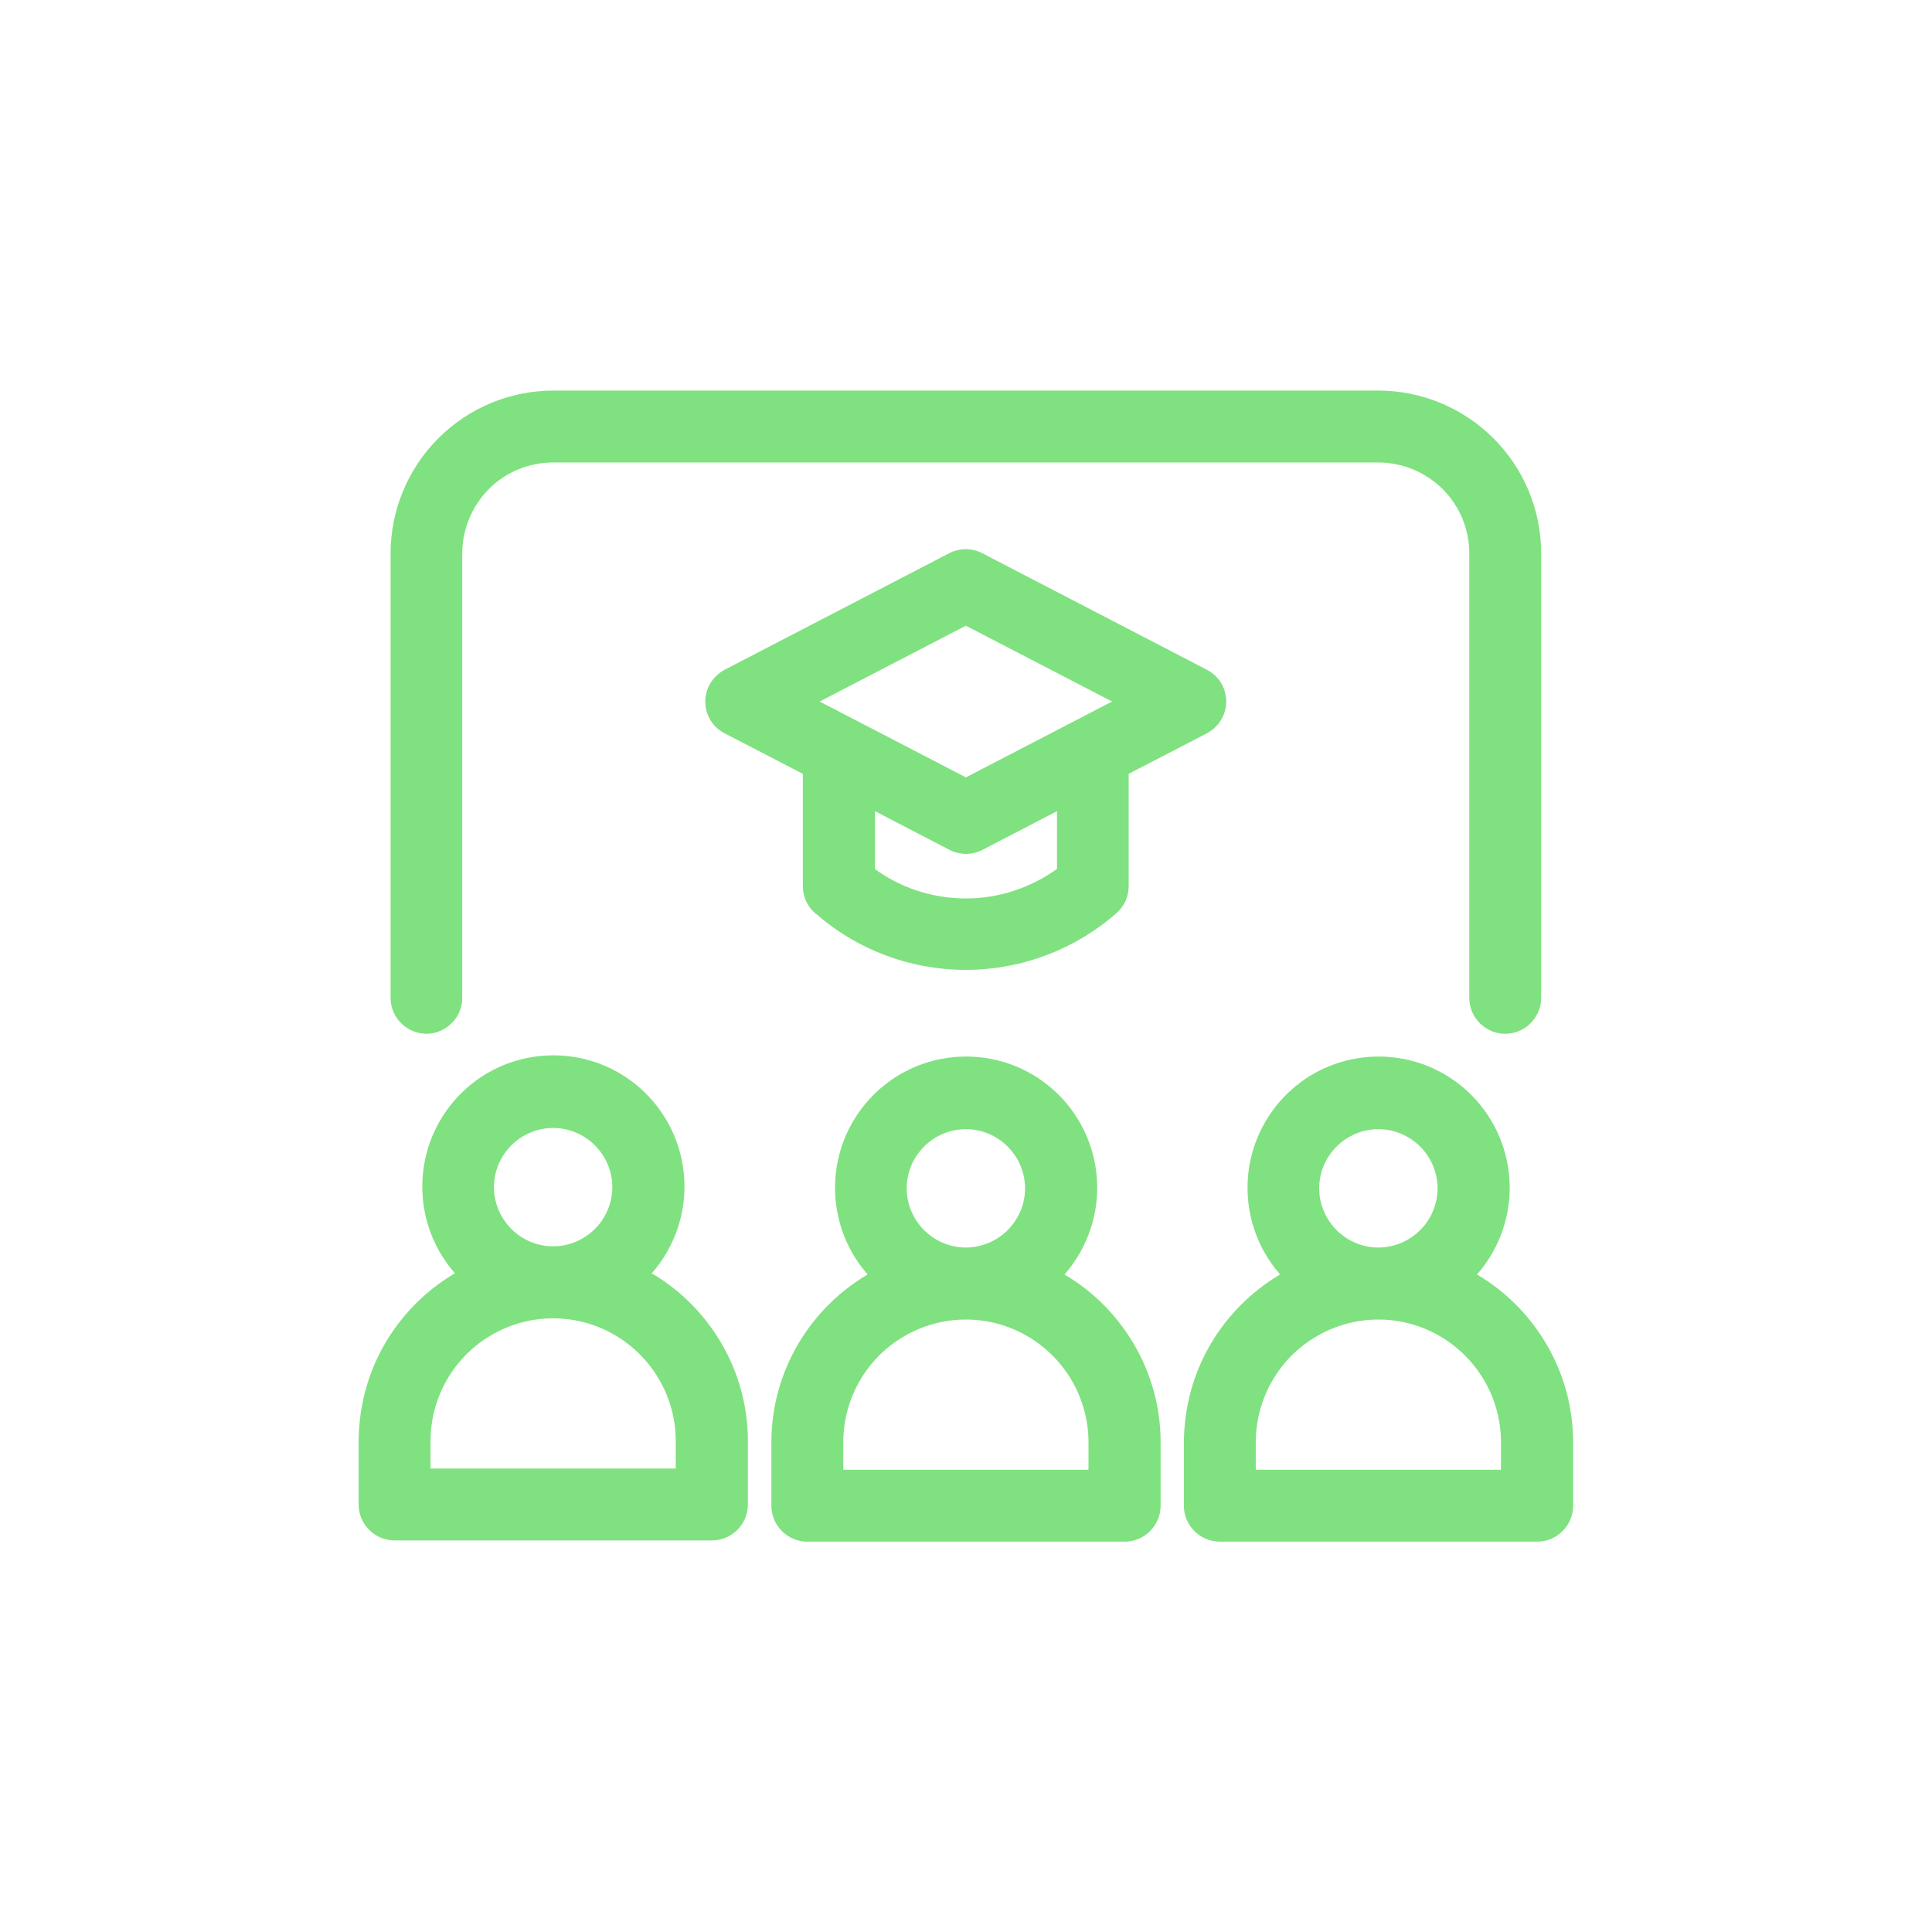
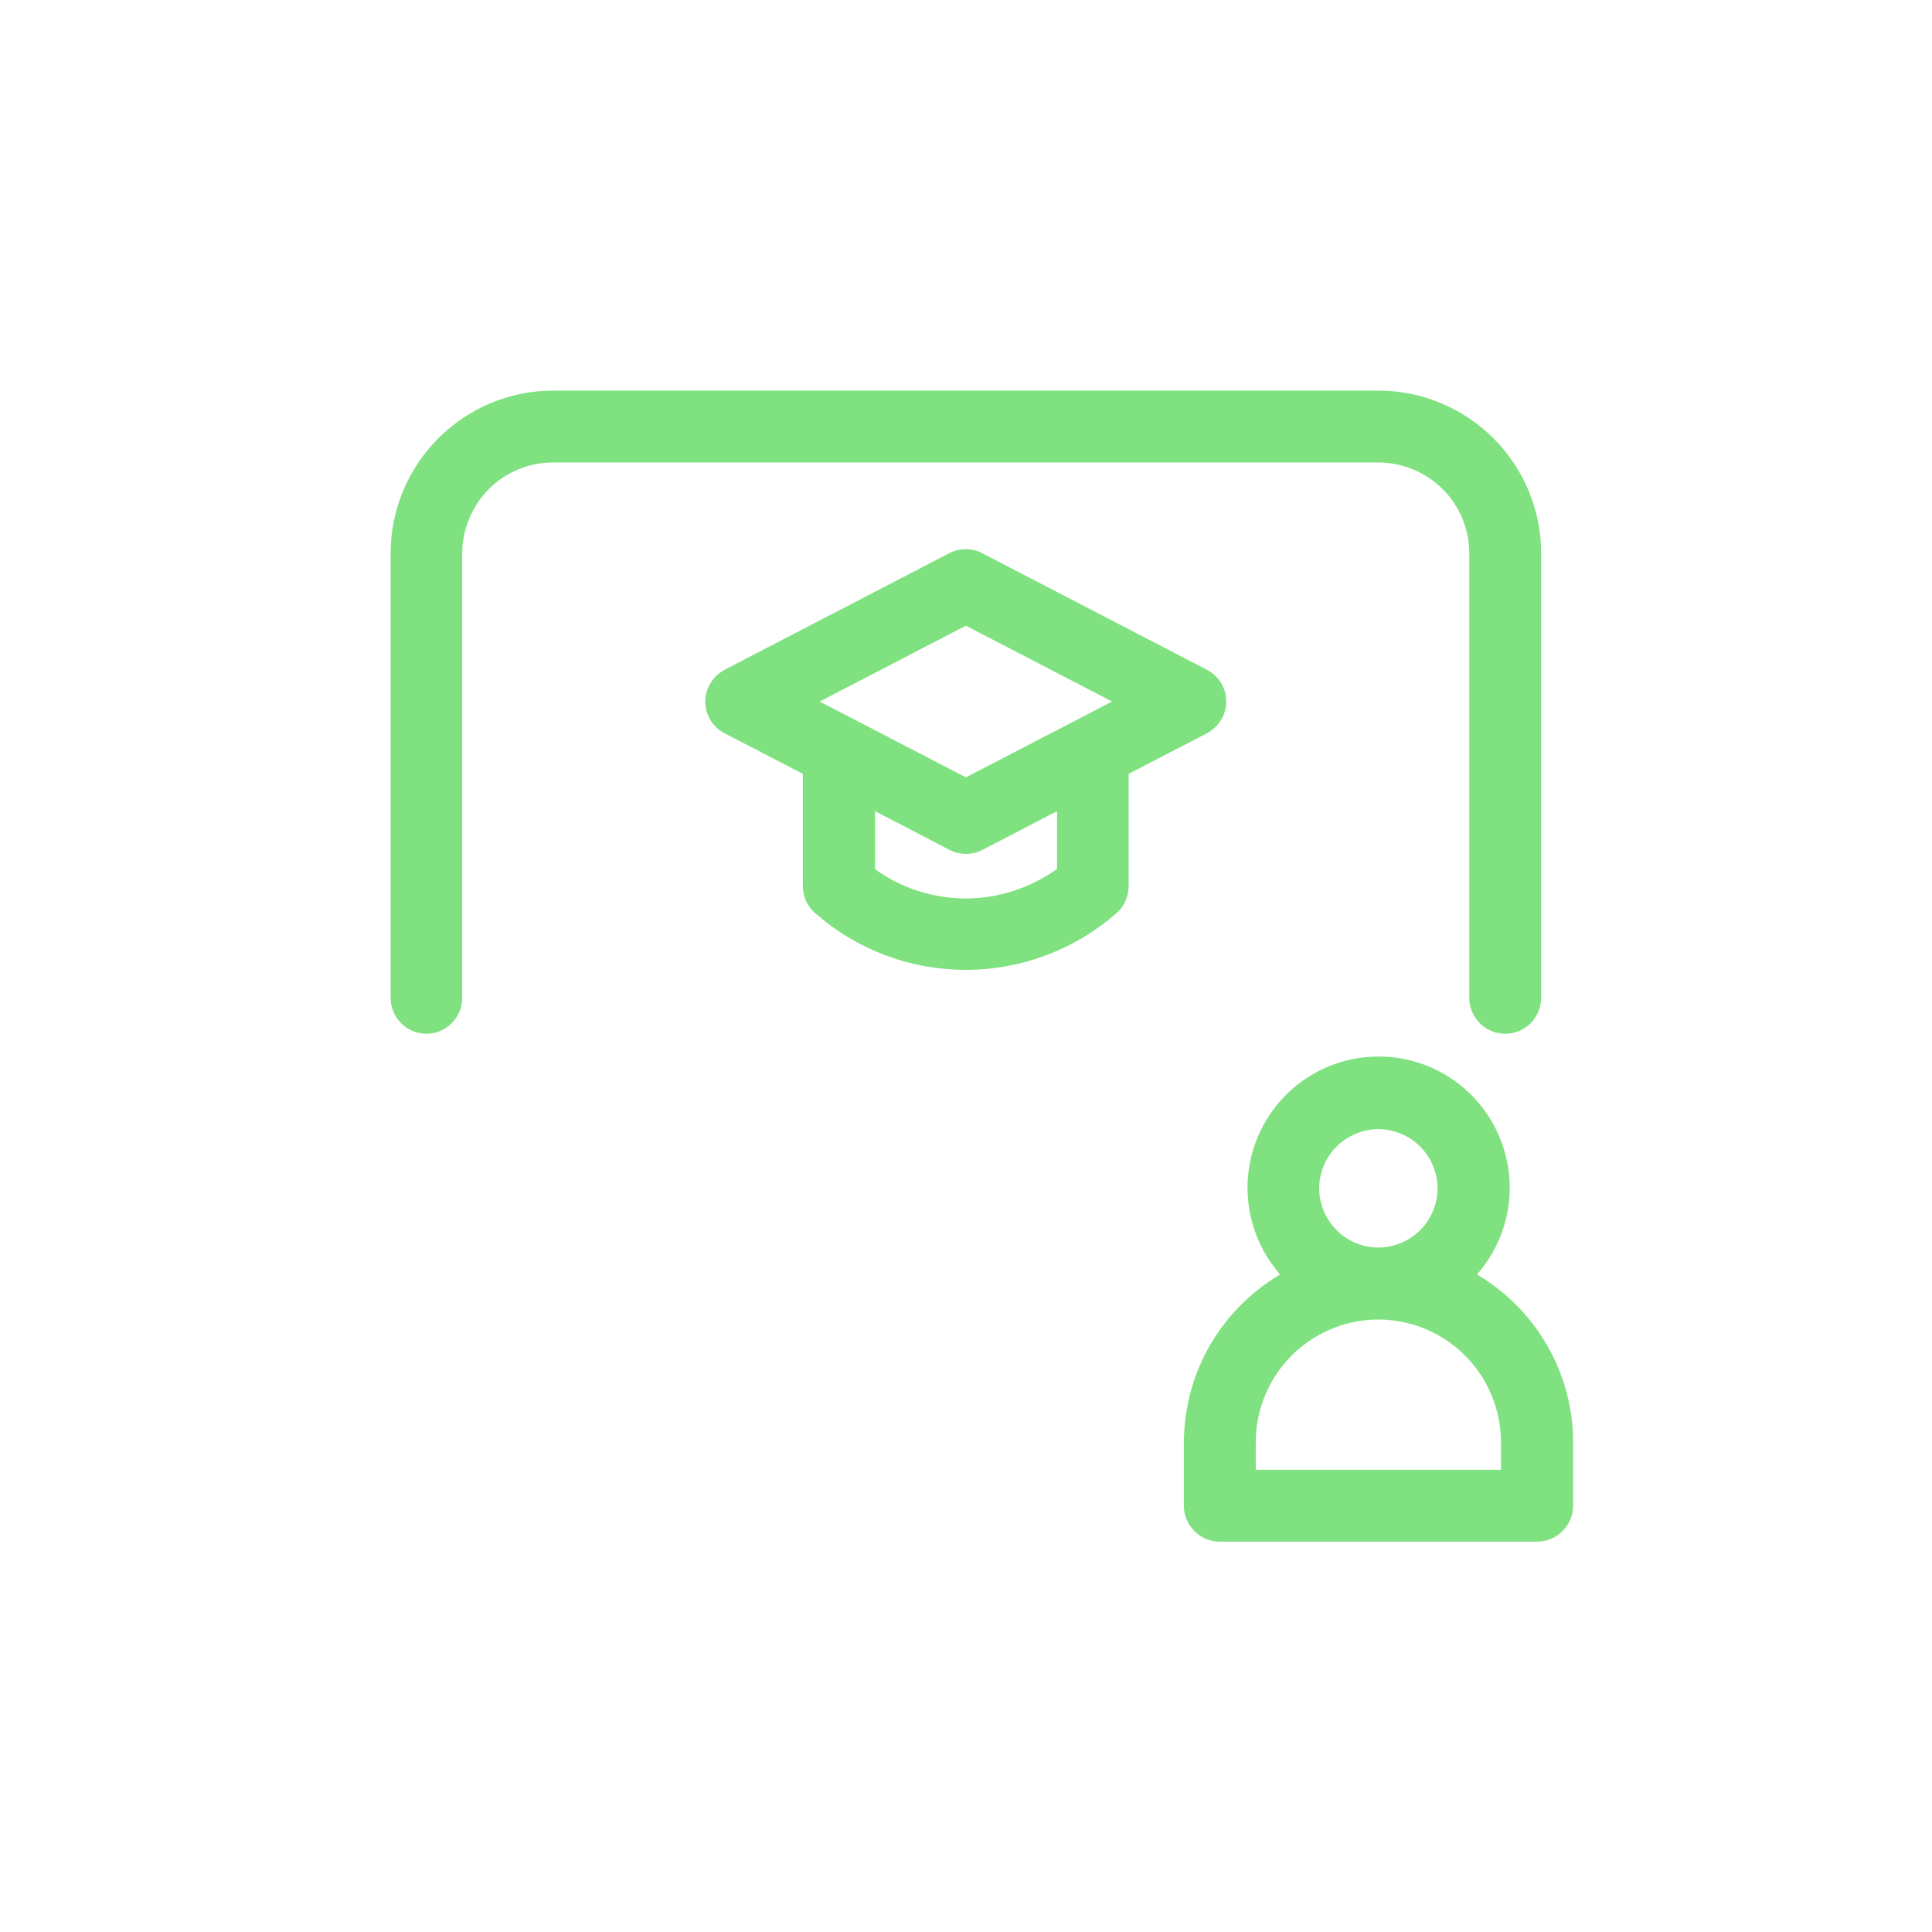
<svg xmlns="http://www.w3.org/2000/svg" id="Layer_2" data-name="Layer 2" viewBox="0 0 79.81 79.81">
  <defs>
    <style>
      .cls-1 {
        fill: none;
      }

      .cls-2 {
        fill: #80e180;
        stroke: #80e180;
        stroke-miterlimit: 10;
        stroke-width: .35px;
      }
    </style>
  </defs>
  <g id="Layer_1-2" data-name="Layer 1">
    <g>
      <rect class="cls-1" width="79.81" height="79.81" />
      <g>
-         <path class="cls-2" d="m43.7,52.69c.95-1,1.47-2.33,1.45-3.7-.02-1.38-.58-2.69-1.56-3.66-.98-.97-2.3-1.51-3.68-1.51s-2.7.54-3.68,1.51c-.98.97-1.54,2.28-1.56,3.66-.02,1.38.5,2.71,1.45,3.7-1.23.68-2.26,1.68-2.98,2.89-.72,1.21-1.1,2.59-1.1,4v2.62c0,.72.59,1.31,1.31,1.31h13.11c.72,0,1.31-.59,1.31-1.31v-2.62c0-1.41-.38-2.79-1.1-4-.72-1.21-1.74-2.21-2.98-2.89h0Zm-6.42-3.6h0c0-.7.28-1.36.77-1.85.49-.49,1.16-.77,1.85-.77s1.36.28,1.85.77c.49.49.77,1.16.77,1.85s-.28,1.36-.77,1.85c-.49.49-1.16.77-1.85.77-.7,0-1.36-.28-1.85-.77-.49-.49-.77-1.16-.77-1.85h0Zm7.87,11.8h-10.49v-1.31c0-1.87,1-3.61,2.62-4.54,1.62-.94,3.62-.94,5.24,0,1.62.94,2.62,2.67,2.62,4.54v1.31Z" />
        <path class="cls-2" d="m60.74,52.69c.95-1,1.47-2.33,1.45-3.7-.02-1.38-.58-2.69-1.56-3.66-.98-.97-2.3-1.51-3.68-1.51s-2.7.54-3.68,1.51c-.98.97-1.54,2.28-1.56,3.66-.02,1.38.5,2.71,1.45,3.7-1.23.68-2.26,1.68-2.98,2.89-.72,1.21-1.09,2.59-1.1,4v2.62c0,.72.59,1.31,1.31,1.31h13.11c.72,0,1.31-.59,1.31-1.31v-2.62c0-1.41-.38-2.79-1.1-4-.72-1.21-1.74-2.21-2.98-2.89h0Zm-6.42-3.6c0-.7.28-1.36.77-1.85.49-.49,1.16-.77,1.85-.77s1.36.28,1.85.77c.49.49.77,1.16.77,1.85s-.28,1.36-.77,1.85c-.49.49-1.16.77-1.85.77-.7,0-1.36-.28-1.85-.77-.49-.49-.77-1.16-.77-1.85h0Zm7.87,11.8h-10.49v-1.31c0-1.87,1-3.61,2.62-4.54,1.62-.94,3.62-.94,5.24,0,1.62.94,2.62,2.67,2.62,4.54v1.31Z" />
-         <path class="cls-2" d="m26.65,52.64c.95-1,1.47-2.33,1.45-3.7-.02-1.38-.58-2.69-1.56-3.66-.98-.97-2.3-1.51-3.68-1.51s-2.7.54-3.68,1.51c-.98.97-1.54,2.28-1.56,3.66-.02,1.38.5,2.71,1.45,3.7-1.23.68-2.26,1.68-2.98,2.89-.72,1.21-1.09,2.59-1.1,4v2.62c0,.72.59,1.31,1.31,1.31h13.11c.72,0,1.31-.59,1.31-1.31v-2.62c0-1.41-.38-2.79-1.1-4-.72-1.21-1.74-2.21-2.98-2.89h0Zm-6.42-3.6c0-.7.28-1.36.77-1.85.49-.49,1.16-.77,1.85-.77s1.36.28,1.85.77c.49.49.77,1.16.77,1.85s-.28,1.36-.77,1.85c-.49.49-1.16.77-1.85.77-.7,0-1.36-.28-1.85-.77-.49-.49-.77-1.16-.77-1.85h0Zm7.87,11.8h-10.49v-1.31h0c0-1.87,1-3.61,2.62-4.54,1.62-.94,3.62-.94,5.24,0,1.62.94,2.62,2.67,2.62,4.54v1.31Z" />
        <path class="cls-2" d="m33.77,37.57c1.69,1.5,3.87,2.32,6.13,2.32s4.44-.83,6.13-2.32c.27-.25.42-.6.42-.97v-4.74l3.32-1.72c.43-.23.71-.67.71-1.16s-.27-.94-.71-1.16l-9.27-4.81c-.38-.2-.83-.2-1.21,0l-9.27,4.81c-.43.23-.71.67-.71,1.16s.27.94.71,1.16l3.32,1.72v4.74c0,.37.15.72.42.97h0Zm10.06-1.58c-1.14.84-2.52,1.3-3.93,1.3s-2.8-.45-3.93-1.3v-2.77l3.33,1.73c.38.2.83.2,1.21,0l3.33-1.73v2.77Zm-3.93-10.34l6.42,3.33-6.42,3.33-6.42-3.33,6.42-3.33Z" />
        <path class="cls-2" d="m17.61,42.53c.72,0,1.31-.59,1.31-1.31v-18.36c0-1.04.42-2.04,1.15-2.78s1.74-1.15,2.78-1.15h34.09c1.04,0,2.04.42,2.78,1.15.74.74,1.15,1.74,1.15,2.78v18.36c0,.72.59,1.31,1.31,1.31s1.31-.59,1.31-1.31v-18.36c0-1.74-.69-3.4-1.92-4.63s-2.9-1.92-4.63-1.92H22.86c-1.74,0-3.4.69-4.63,1.92-1.23,1.23-1.92,2.9-1.92,4.63v18.36c0,.72.59,1.31,1.31,1.31Z" />
      </g>
    </g>
  </g>
</svg>